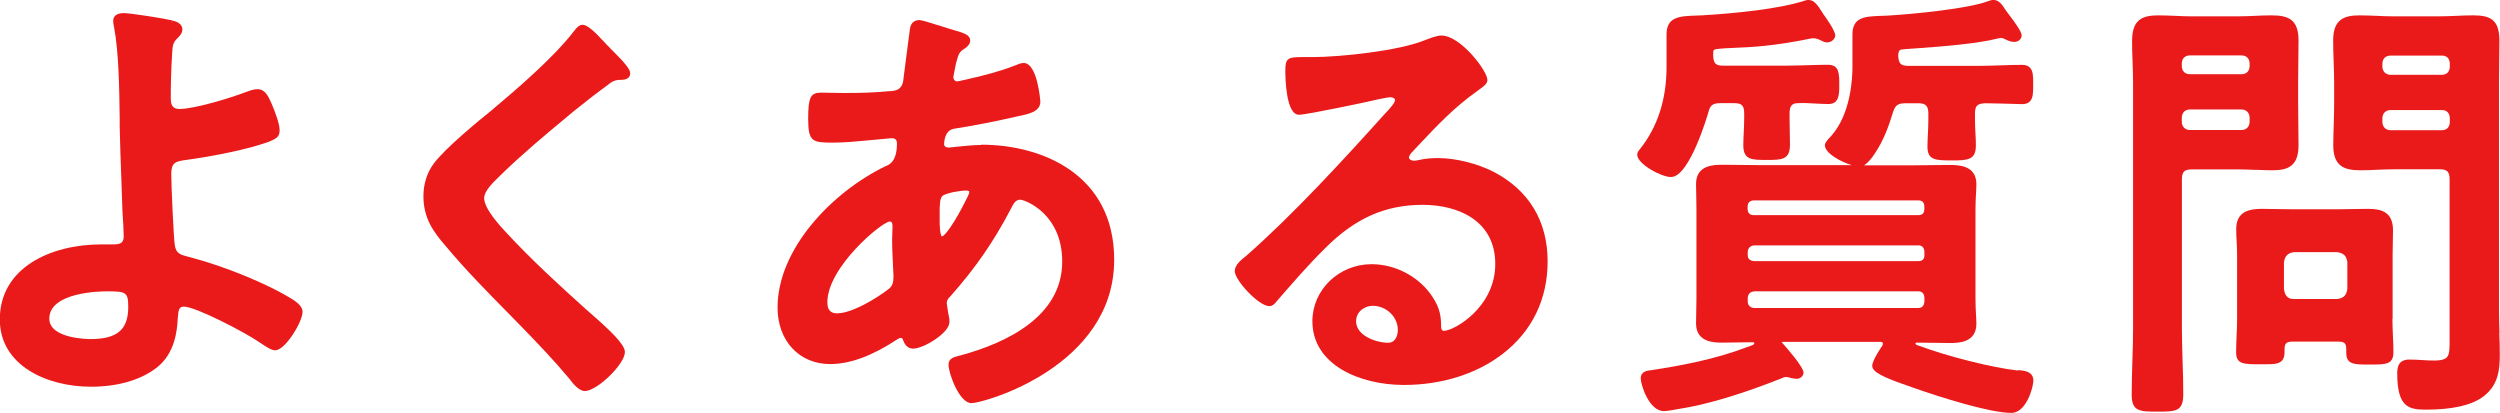
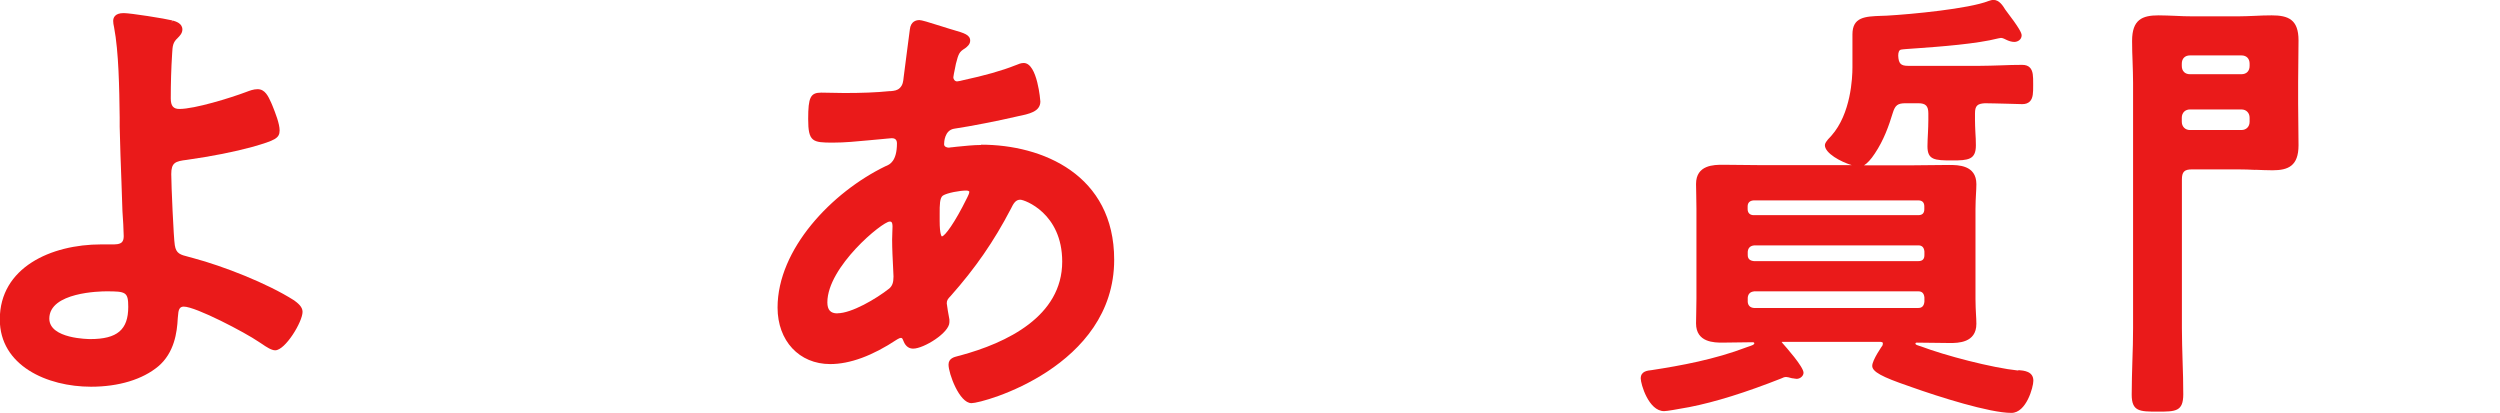
<svg xmlns="http://www.w3.org/2000/svg" id="_レイヤー_2" width="254" height="42" viewBox="0 0 254 42">
  <defs>
    <style>.cls-1{fill:#ea1a1a;}</style>
  </defs>
  <g id="_レイヤー_3">
    <g>
      <path class="cls-1" d="M29.87,30.51c-2.75-1.75-7.22-3.48-10.21-4.28-.17-.05-.33-.09-.48-.13-.86-.22-1.29-.33-1.42-1.19-.12-.67-.36-6.15-.36-7.23,0-1.15,.41-1.3,1.59-1.44,2.58-.37,4.77-.8,6.71-1.33,2.23-.65,2.71-.86,2.71-1.66,0-.68-.43-1.77-.72-2.49l-.13-.31c-.31-.68-.63-1.39-1.39-1.39-.41,0-.8,.15-1.17,.29-1.59,.6-5.22,1.72-6.77,1.72-.62,0-.88-.31-.88-1.07,0-1.51,.04-3,.14-4.56,.04-.79,.08-1.13,.56-1.58,.2-.2,.48-.48,.48-.86,0-.63-.65-.82-1-.92l-.1,.23,.07-.24h-.01c-.72-.18-4.21-.74-4.93-.74-.92,0-1.06,.5-1.06,.8,0,.17,.03,.39,.09,.64,.48,2.53,.53,6.21,.57,9.17v.94c.04,1.87,.11,3.77,.18,5.61,.04,.98,.07,1.96,.1,2.96,.05,.61,.13,2.1,.13,2.54,0,.29-.06,.49-.19,.62-.22,.22-.66,.23-1.1,.22h-.99c-5.13,0-10.31,2.36-10.31,7.62,0,4.7,4.8,6.84,9.27,6.84,2.81,0,5.24-.74,6.83-2.07,1.63-1.38,1.91-3.45,1.98-4.87,0-.06,.01-.13,.02-.21,.04-.65,.14-.99,.59-.99,1.22,0,6.24,2.63,7.62,3.58,.07,.05,.16,.11,.26,.17,.55,.38,1.04,.69,1.41,.69,1.02,0,2.78-2.89,2.78-3.91,0-.54-.52-.91-.88-1.18Zm-16.84,.67c0,2.32-1.12,3.27-3.85,3.27-.17,0-4.17-.02-4.17-2.08,0-2.69,5.2-2.77,5.79-2.77,1.98,0,2.23,.06,2.23,1.58Z" />
-       <path class="cls-1" d="M61.99,4.89l-.24-.24c-.09-.09-.21-.22-.34-.36-.9-.97-1.68-1.77-2.22-1.77-.37,0-.63,.34-.83,.59l-.05,.06c-2.17,2.82-6.07,6.1-8.39,8.06-1.15,.93-4.65,3.77-5.86,5.4-.68,.92-1.04,2.07-1.04,3.31,0,2.25,1.05,3.66,2.22,5.01,2.02,2.43,4.29,4.73,6.49,6.96l1.35,1.38c1.6,1.65,3.25,3.37,4.73,5.15,.41,.55,1.02,1.29,1.6,1.29,1.26,0,4.08-2.74,4.08-3.96,0-.76-1.42-2.14-3.55-3.99-.17-.15-.31-.27-.41-.36-2.7-2.43-5.56-5.04-8.15-7.85-.54-.58-2.19-2.35-2.19-3.44,0-.72,.88-1.57,1.66-2.32l.11-.11c2.12-2.06,4.45-4.01,6.71-5.88l.72-.6c1.13-.91,2.26-1.79,3.39-2.61,.35-.31,.66-.45,1.05-.49h.08c.28,0,.71,0,.95-.24,.11-.11,.17-.26,.17-.43,0-.4-.53-1.07-2.04-2.55Z" />
      <path class="cls-1" d="M99.68,14.73c-.77,0-1.69,.1-2.5,.18l-.43,.05c-.09,0-.18,.02-.26,.03-.04,0-.07,.01-.1,.01-.12,0-.47-.06-.47-.34,0-.23,.05-1.41,1-1.58,1.74-.26,4.54-.81,6.37-1.24l.13-.03c1.12-.23,2.28-.46,2.28-1.5,0-.04-.29-3.91-1.69-3.91-.28,0-.54,.11-.75,.2l-.11,.04c-1.35,.54-3.13,1.04-5.31,1.51-.13,.04-.5,.12-.6,.12-.21,0-.38-.19-.38-.43,0-.09,.1-.57,.16-.86,.05-.22,.09-.41,.1-.5,.27-1.08,.38-1.22,.88-1.54l.06-.04c.2-.15,.51-.39,.51-.77,0-.59-.62-.77-1.65-1.07l-.47-.14c-.15-.04-.47-.14-.83-.26-1.32-.42-1.99-.62-2.21-.62-.32,0-.88,.12-.97,.95-.11,.77-.2,1.54-.3,2.3-.11,.86-.21,1.7-.33,2.56-.04,.42-.08,.78-.38,1.08-.26,.26-.55,.29-.93,.33h-.13c-1.37,.14-2.87,.19-4.58,.19-.41,0-.81-.01-1.2-.02-.39-.01-.77-.02-1.15-.02-1.1,0-1.33,.48-1.33,2.68,0,2.32,.44,2.4,2.51,2.4,1.2,0,2.42-.12,3.59-.23,.48-.05,.96-.09,1.41-.13,.1,0,.31-.02,.52-.05,.19-.02,.38-.04,.47-.04,.24,0,.52,.09,.52,.52,0,1.83-.75,2.15-1.07,2.29-.04,.02-.08,.03-.1,.04-5.45,2.64-10.96,8.42-10.96,14.36,0,3.38,2.2,5.74,5.35,5.74,2,0,4.29-.84,6.79-2.5l.09-.05c.13-.07,.21-.11,.29-.11,.13,0,.16,.04,.26,.29,.25,.67,.68,.8,1,.8,1.07,0,3.68-1.61,3.68-2.68v-.28c-.06-.27-.27-1.51-.27-1.64,0-.3,.11-.46,.39-.74,2.51-2.83,4.39-5.54,6.11-8.84,.29-.59,.5-.95,.97-.95,.43,0,4.26,1.37,4.26,6.29,0,5.57-5.64,8.26-10.37,9.54l-.2,.05c-.44,.11-.98,.25-.98,.88,0,.9,1.1,3.91,2.33,3.91s14.5-3.7,14.5-14.57c0-8.63-7.28-11.69-13.51-11.69Zm-1.2,4.78c0,.14-.13,.39-.2,.54l-.04,.08c-1.24,2.52-2.25,3.88-2.55,3.89-.02-.01-.22-.19-.22-1.58v-.78c0-.81,0-1.57,.33-1.79,.44-.28,1.73-.51,2.35-.51,.1,0,.34,.01,.34,.16Zm-13.41,12.33c-.69,0-1.01-.36-1.01-1.12,0-3.61,5.59-8.21,6.33-8.21,.13,0,.29,0,.29,.52,0,.2-.01,.4-.02,.61-.01,.23-.02,.47-.02,.71,0,.93,.06,2.05,.1,2.86,.02,.42,.04,.75,.04,.89,0,.61-.13,.96-.44,1.22-1.32,1.04-3.82,2.51-5.26,2.51Z" />
-       <path class="cls-1" d="M151.76,17.46c-1.7-.86-3.87-1.4-5.66-1.4-.5,0-1.24,.03-1.91,.19-.21,.05-.4,.08-.52,.08-.25,0-.52-.12-.52-.34,0-.1,.1-.32,.38-.6l.58-.62c1.87-1.99,3.65-3.87,5.92-5.48,.09-.07,.18-.13,.27-.2,.44-.31,.82-.58,.82-.97,0-.92-2.73-4.51-4.67-4.51-.45,0-1.04,.23-1.52,.41l-.29,.11c-2.54,1.02-8.4,1.67-11.32,1.67h-1.08c-1.45,0-1.65,.17-1.65,1.4,0,.75,.07,4.46,1.38,4.46,.79,0,7.27-1.37,8.2-1.6,.08-.01,.2-.04,.32-.06,.25-.05,.59-.12,.72-.12,.12,0,.52,.02,.52,.29,0,.23-.37,.73-1.11,1.48-4.06,4.52-9.32,10.24-13.99,14.33l-.06,.05c-.44,.35-1.12,.88-1.12,1.52,0,.91,2.43,3.55,3.5,3.55,.34,0,.53-.2,.71-.43,1.59-1.83,3.22-3.72,4.97-5.45,3.05-3.05,6.11-4.41,9.92-4.41,3.56,0,7.37,1.58,7.37,6.01s-4.21,6.79-5.21,6.79c-.09,0-.24,0-.29-.34,0-1.18-.13-1.94-.85-3.07-1.31-2.04-3.75-3.36-6.21-3.36-3.32,0-6.02,2.6-6.02,5.79,0,4.45,4.83,6.48,9.31,6.48,3.83,0,7.39-1.12,10.04-3.17,2.97-2.29,4.55-5.54,4.55-9.39,0-4.08-1.9-7.23-5.5-9.1Zm-9.74,16.06c0,.48-.2,1.3-.97,1.3-1.34,0-3.27-.77-3.27-2.17,0-.99,.86-1.58,1.69-1.58,1.38,0,2.55,1.12,2.55,2.45Z" />
      <path class="cls-1" d="M205.07,37.65c-2.7-.28-7.46-1.53-9.91-2.46l-.16-.05c-.38-.12-.39-.15-.39-.26,0-.02,.05-.07,.11-.07,.56,0,1.12,.01,1.69,.02,.57,.01,1.13,.02,1.7,.02,.8,0,2.69,0,2.69-1.95,0-.33-.02-.64-.04-.99-.02-.42-.05-.9-.05-1.53v-9.15c0-.6,.03-1.08,.05-1.5,.02-.36,.04-.68,.04-1.02,0-1.95-1.87-1.95-2.78-1.95-.71,0-1.4,.01-2.09,.02-.67,.01-1.34,.02-2.01,.02h-4.54c.33-.2,.7-.59,1.1-1.2,.91-1.36,1.42-2.79,1.83-4.14,.24-.77,.5-.97,1.29-.97h1.31c.74,0,1.01,.28,1.01,1.03v.69c0,.43-.02,.87-.04,1.31-.02,.45-.05,.9-.05,1.34,0,1.39,.72,1.44,2.51,1.44,1.63,0,2.41-.07,2.41-1.53,0-.44-.02-.89-.05-1.33-.02-.42-.04-.83-.04-1.23v-.69c0-.76,.23-.99,1.01-1.03,.48,0,1.48,.03,2.34,.05,.66,.02,1.24,.04,1.45,.04,.34,0,.59-.09,.78-.28,.33-.34,.33-.91,.33-1.58v-.27c0-.67,0-1.24-.33-1.58-.18-.19-.44-.28-.78-.28-.72,0-1.45,.02-2.17,.05-.72,.02-1.44,.05-2.16,.05h-7.26c-.75,0-.97-.23-1.01-1.03q0-.56,.29-.62c.19-.04,.85-.08,1.68-.14,2.25-.16,6.02-.44,8.19-1,.05,0,.11-.01,.17-.03,.04,0,.08-.02,.11-.02,.17,0,.42,.13,.56,.2,.2,.1,.51,.21,.79,.21,.37,0,.75-.25,.75-.67,0-.23-.2-.7-1.66-2.61-.24-.39-.61-.99-1.2-.99-.18,0-.34,.06-.5,.11-2,.79-7.83,1.35-10.34,1.49l-.56,.02c-1.64,.06-2.93,.11-2.93,1.88v3.34c0,1.07-.15,4.72-2.14,6.96-.58,.59-.66,.81-.66,.96,0,.82,1.62,1.7,2.74,2.03h-8.99c-.67,0-1.36-.01-2.05-.02-.69-.01-1.38-.02-2.06-.02-.89,0-2.73,0-2.73,1.95,0,.37,.01,.74,.02,1.13,.01,.43,.02,.88,.02,1.38v9.15c0,.47-.01,.92-.02,1.35-.01,.4-.02,.79-.02,1.16,0,1.95,1.88,1.95,2.69,1.95,.52,0,1.03-.01,1.54-.02,.51-.01,1.01-.02,1.53-.02,.06,0,.16,.01,.16,.11,0,.13-.19,.2-.61,.34l-.17,.06c-3.25,1.24-6.7,1.87-9.63,2.32-.45,.05-1.13,.11-1.13,.85,0,.56,.8,3.32,2.37,3.32,.3,0,1.3-.18,2.34-.37l.23-.04c2.61-.51,5.74-1.49,9.31-2.9,.21-.11,.38-.16,.52-.16,.12,0,.36,.06,.52,.11l.15,.03c.05,0,.11,0,.16,.02,.08,.01,.16,.03,.24,.03,.37,0,.7-.3,.7-.62,0-.61-1.81-2.64-2.14-3.01-.02-.06-.06-.09-.09-.1,0,0,.03-.01,.04-.03h10.01c.24,.04,.24,.08,.24,.16,0,.09-.03,.19-.04,.21-.01,.01-1.04,1.47-1.04,2.07s1,1.13,3.69,2.05l.31,.11c2.72,.97,7.91,2.62,10.14,2.62,1.52,0,2.23-2.63,2.23-3.27,0-.96-.95-1.03-1.53-1.08Zm-9.56-16.4c0,.41-.2,.61-.61,.61h-16.73c-.38,0-.61-.23-.61-.61v-.28c0-.37,.21-.58,.61-.61h16.73c.4,0,.61,.21,.61,.61v.28Zm-17.32,3.68h16.72c.37,0,.57,.21,.61,.62v.37c0,.41-.2,.61-.61,.61h-16.71c-.42-.04-.63-.24-.63-.61v-.34c.03-.38,.25-.6,.62-.64Zm0,4.67h16.72c.37,0,.57,.21,.61,.62v.43c-.04,.42-.24,.64-.61,.64h-16.71c-.38-.03-.6-.25-.63-.61v-.43c.03-.38,.25-.6,.62-.64Z" />
-       <path class="cls-1" d="M169.79,17.98c1.88,0,3.74-6.43,3.76-6.5,.19-.75,.4-1,1.25-1h1.4c.77,0,1.01,.25,1.01,1.03v.46c0,.45-.02,.91-.04,1.36-.02,.46-.05,.92-.05,1.39,0,1.53,.81,1.53,2.41,1.53,1.45,0,2.33,0,2.33-1.53,0-.46-.01-.92-.02-1.38-.01-.45-.02-.91-.02-1.37v-.46c0-.73,.24-1.03,.84-1.03,.59-.03,1.2,0,1.79,.04,.45,.02,.89,.05,1.31,.05,1.11,0,1.11-.99,1.11-1.95,0-1.14,0-2.04-1.15-2.04-.58,0-1.24,.02-1.94,.04-.76,.02-1.57,.05-2.35,.05h-6.4c-.7,0-.93-.23-.97-.98v-.11c0-.51,0-.55,.41-.6,.51-.07,1.09-.09,1.76-.12,1.65-.07,3.92-.16,7.71-.94,.1-.03,.2-.03,.33-.03,.18,0,.46,.08,.61,.16,.27,.14,.52,.26,.74,.26,.49,0,.84-.38,.84-.71,0-.51-1.06-1.96-1.17-2.11l-.18-.28c-.4-.62-.77-1.21-1.34-1.21-.15,0-.23,0-.39,.06-2.66,.87-7.15,1.3-10.44,1.5l-.57,.02c-1.71,.06-3.05,.11-3.05,1.92v3.29c0,3.31-.91,6.12-2.71,8.37-.02,.03-.04,.06-.07,.09-.08,.1-.2,.24-.2,.47,0,.93,2.42,2.27,3.45,2.27Z" />
      <path class="cls-1" d="M229.14,17.25c.58,.02,1.16,.05,1.75,.05,1.58,0,2.64-.43,2.64-2.54,0-.74-.01-1.47-.02-2.19-.01-.71-.02-1.41-.02-2.11v-2.06c0-.71,.01-1.43,.02-2.15,.01-.72,.02-1.44,.02-2.15,0-2.12-1.04-2.54-2.73-2.54-.57,0-1.13,.02-1.7,.05-.56,.02-1.12,.05-1.68,.05h-4.69c-.56,0-1.13-.02-1.7-.05-.58-.02-1.16-.05-1.72-.05-1.66,0-2.69,.43-2.69,2.59,0,.71,.02,1.42,.05,2.13,.02,.71,.05,1.41,.05,2.12v24.93c0,1.11-.03,2.25-.07,3.34-.03,1.12-.07,2.27-.07,3.43,0,1.72,.83,1.72,2.64,1.72s2.6,0,2.6-1.76c0-1.12-.03-2.27-.07-3.37-.03-1.1-.07-2.24-.07-3.35v-15.1c0-.78,.25-1.03,1.01-1.03h4.73c.58,0,1.15,.02,1.73,.05Zm-.58-10.55c0,.52-.32,.84-.83,.84h-5.23c-.51,0-.83-.32-.83-.84v-.23c0-.52,.32-.84,.83-.84h5.23c.51,0,.83,.32,.83,.84v.23Zm-6.89,5.26c0-.5,.34-.84,.83-.84h5.23c.49,0,.83,.35,.83,.84v.41c0,.5-.34,.84-.83,.84h-5.23c-.49,0-.83-.35-.83-.84v-.41Z" />
-       <path class="cls-1" d="M243.09,32.41v-6.45c0-.44,.01-.88,.02-1.31,.01-.43,.02-.84,.02-1.25,0-1.91-1.23-2.18-2.55-2.18-.5,0-.98,.01-1.47,.02-.48,.01-.97,.02-1.46,.02h-4.96c-.47,0-.95-.01-1.44-.02-.49-.01-.97-.02-1.45-.02-1.21,0-2.6,.23-2.6,2.04,0,.46,.02,.91,.05,1.36,.02,.44,.04,.88,.04,1.34v6.4c0,.57-.02,1.14-.05,1.71-.02,.57-.05,1.15-.05,1.73,0,1.21,.77,1.21,2.46,1.21h.2c1.06,0,1.64,0,1.98-.35,.19-.19,.28-.47,.28-.87v-.28c0-.61,.18-.8,.79-.8h4.69c.6,0,.79,.18,.79,.75v.37c0,1.21,.79,1.21,2.37,1.21,1.66,0,2.42,0,2.42-1.26,0-.55-.02-1.1-.05-1.67-.02-.57-.05-1.14-.05-1.72Zm-4.6-3.09c-.07,.67-.36,.97-1.03,1.06h-4.4c-.39,0-.91-.11-1.01-1.03v-2.67c.07-.66,.39-.98,1.01-1.06h4.39c.65,.08,.97,.39,1.04,1.03v2.67Z" />
-       <path class="cls-1" d="M253.95,33.85c-.02-.72-.05-1.44-.05-2.17V8.4c0-.71,.01-1.42,.02-2.12,.01-.71,.02-1.42,.02-2.13,0-2.18-.94-2.59-2.69-2.59-.56,0-1.12,.02-1.69,.05-.57,.02-1.15,.05-1.74,.05h-4.6c-.58,0-1.15-.02-1.73-.05-.58-.02-1.16-.05-1.75-.05-1.61,0-2.69,.43-2.69,2.54,0,.71,.02,1.43,.05,2.16,.02,.72,.05,1.44,.05,2.14v2.06c0,.7-.02,1.4-.04,2.11-.02,.72-.05,1.45-.05,2.19,0,2.11,1.09,2.54,2.73,2.54,.56,0,1.12-.02,1.69-.05,.57-.02,1.15-.05,1.74-.05h4.69c.72,0,.97,.26,.97,1.03v16.39c0,.69,0,1.24-.19,1.56-.12,.21-.39,.45-1.36,.45-.42,0-.84-.02-1.25-.05-.42-.02-.84-.05-1.28-.05-1.09,0-1.24,.71-1.24,1.4,0,3.43,1.15,3.69,2.91,3.69,2.71,0,4.67-.45,5.83-1.33,1.55-1.17,1.68-2.75,1.68-4.28,0-.73-.02-1.46-.05-2.18Zm-5.84-26.25h-5.23c-.49,0-.83-.35-.83-.84v-.27c0-.52,.32-.84,.83-.84h5.23c.5,0,.79,.31,.79,.84v.27c0,.51-.31,.84-.79,.84Zm-6.06,4.42c0-.5,.34-.84,.83-.84h5.23c.48,0,.79,.33,.79,.84v.37c0,.51-.31,.84-.79,.84h-5.23c-.49,0-.83-.35-.83-.84v-.37Z" />
    </g>
  </g>
</svg>